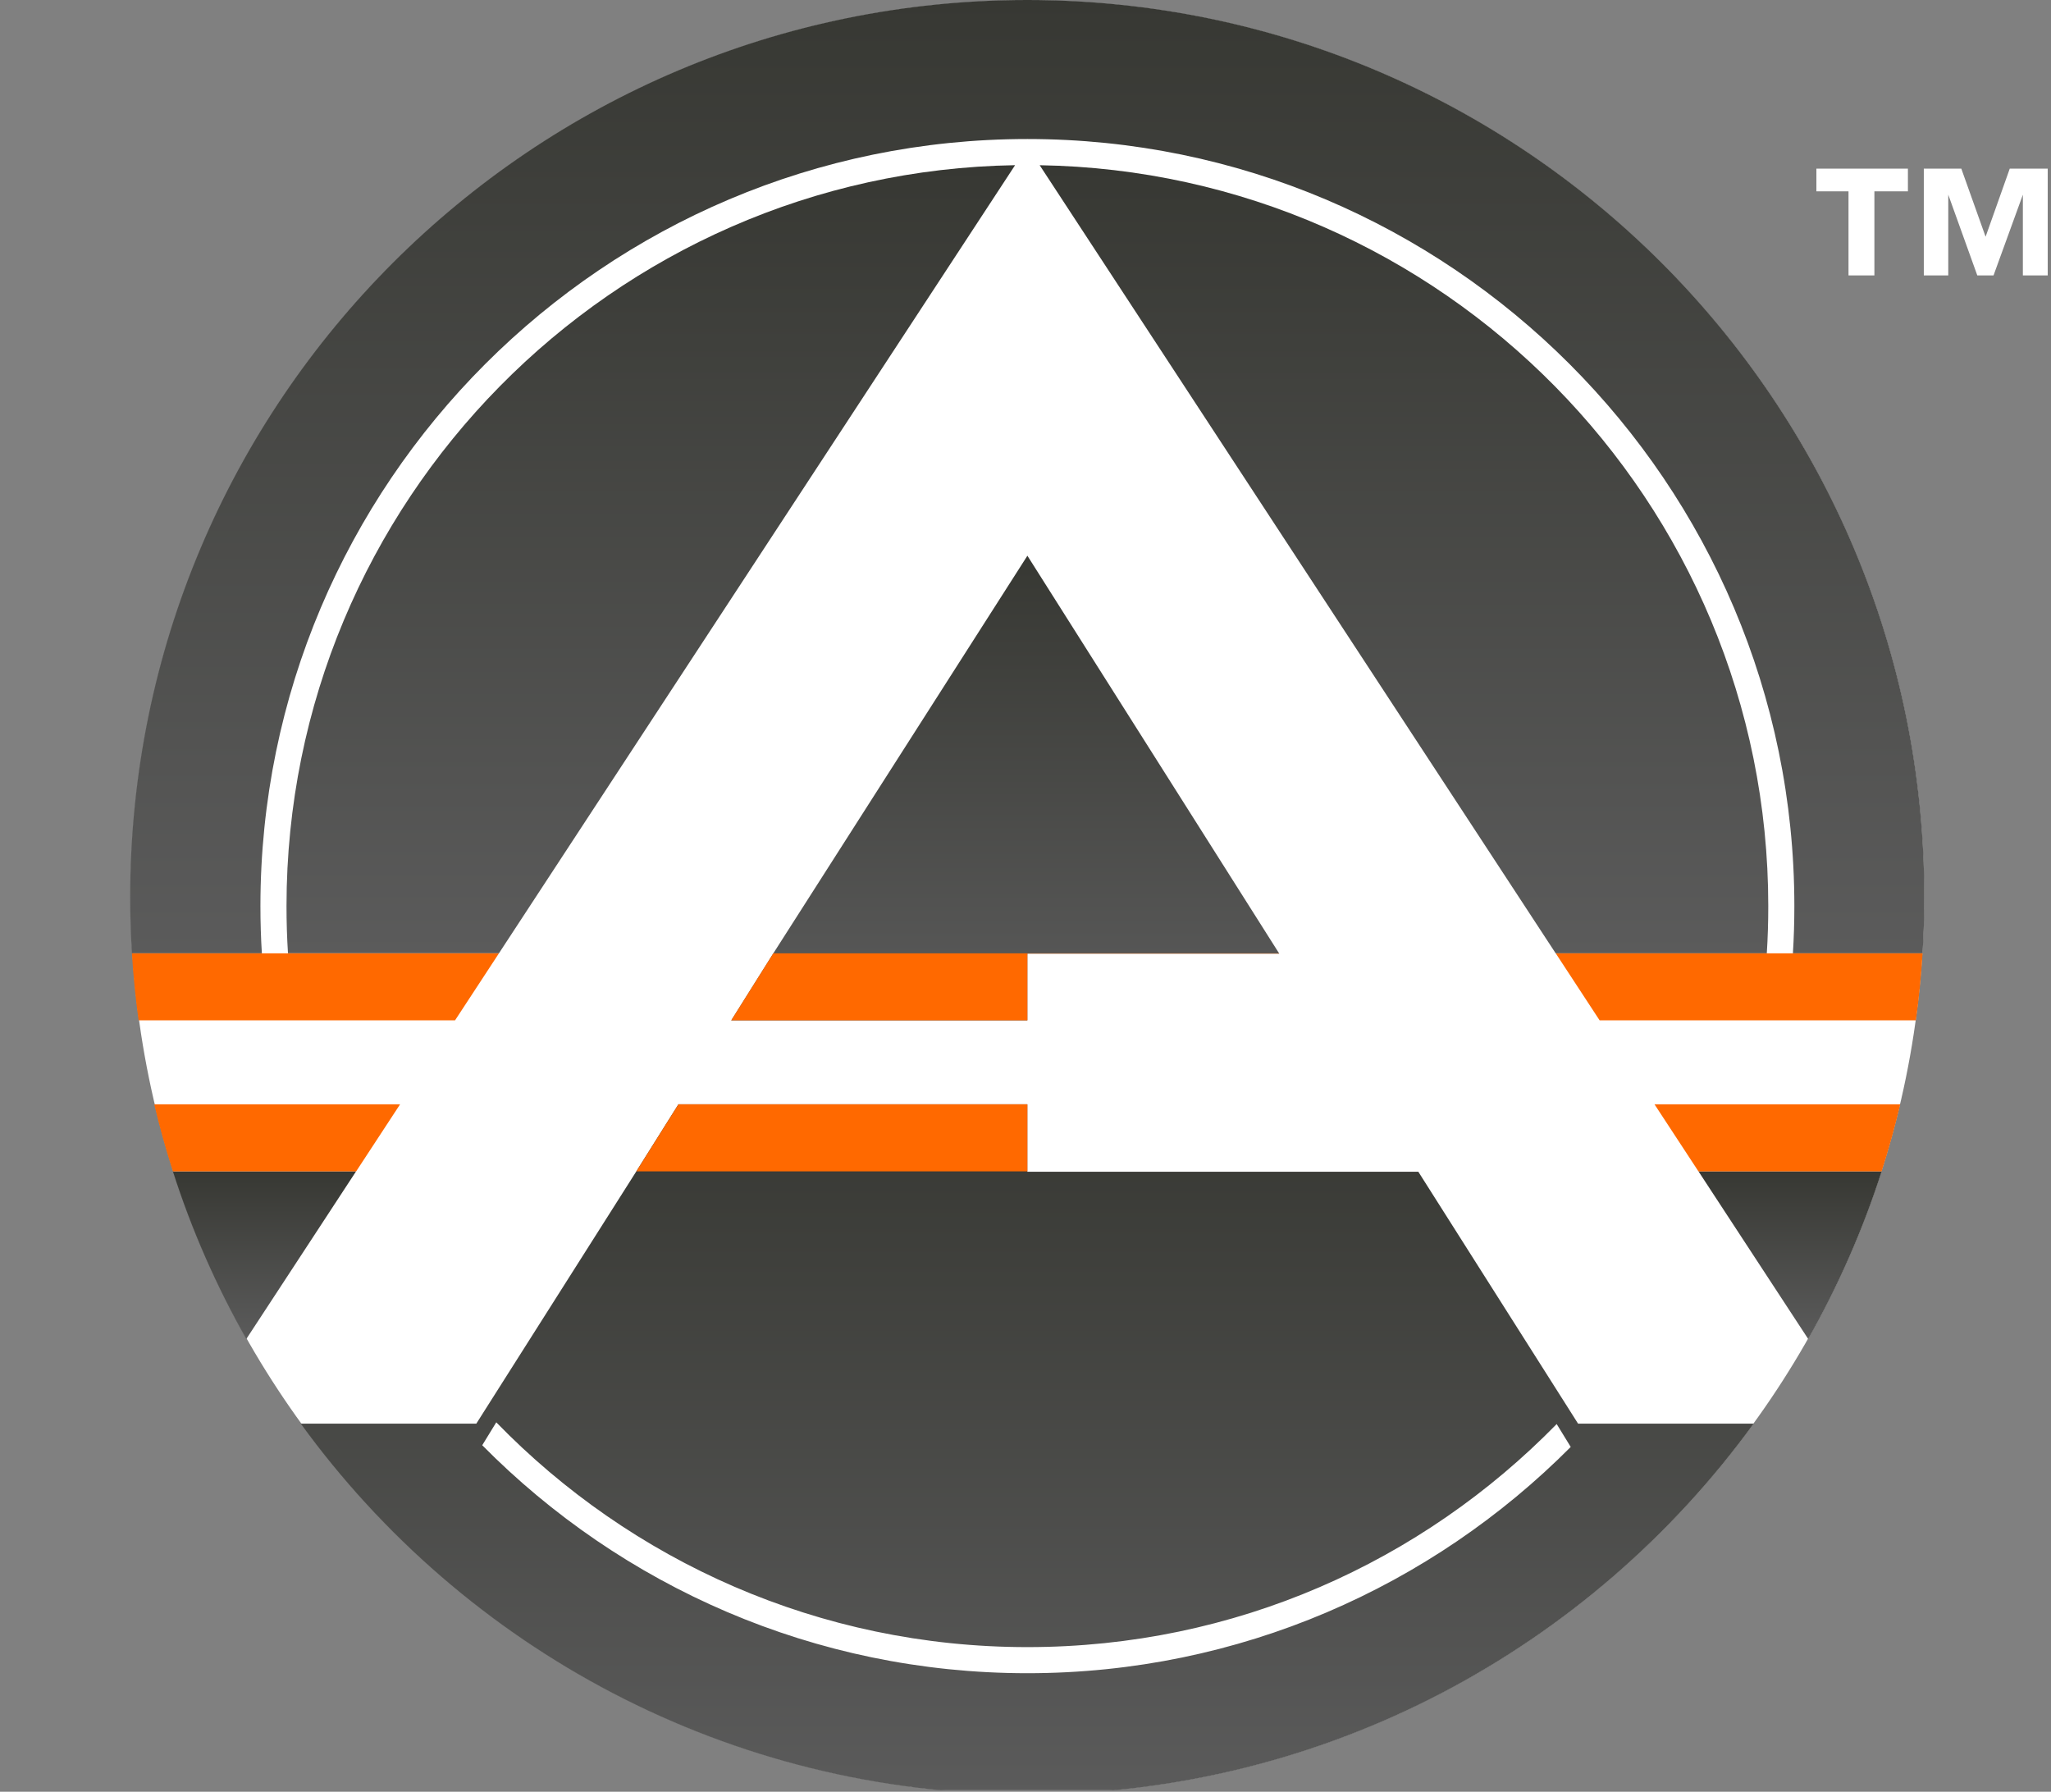
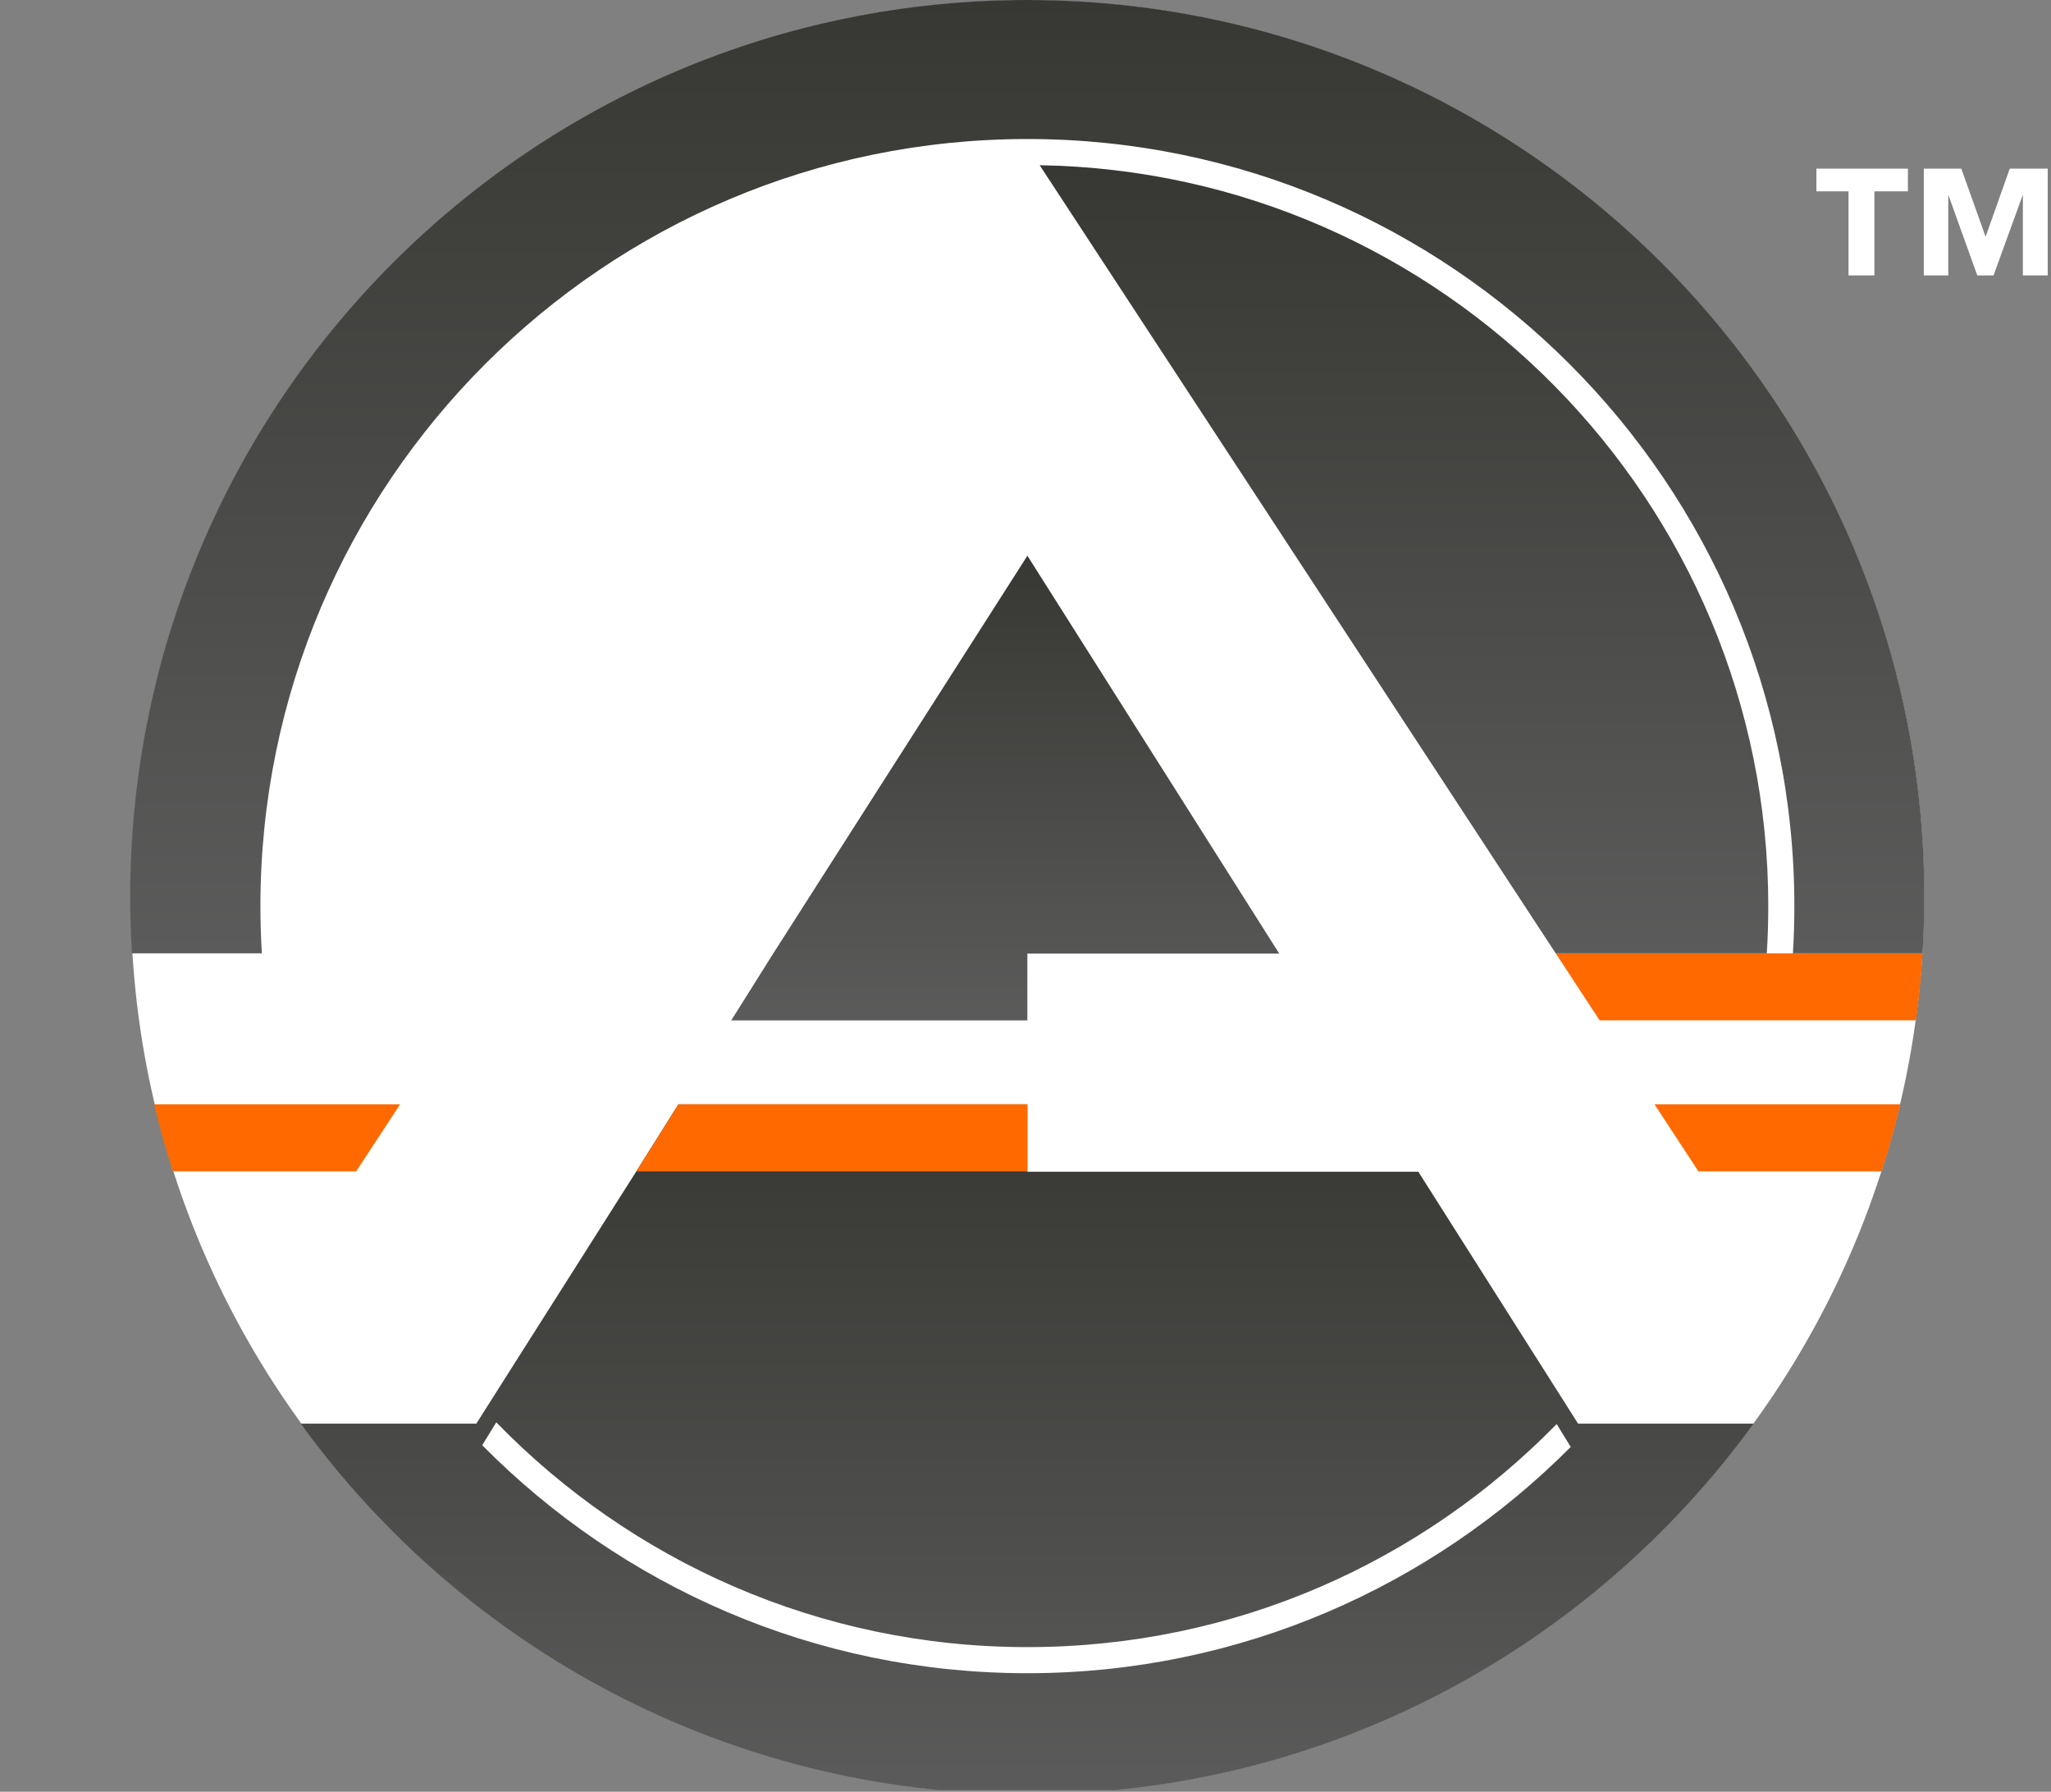
<svg xmlns="http://www.w3.org/2000/svg" width="1138" height="994" viewBox="0 0 1138 994" fill="none">
  <rect x="0" y="0" width="1138" height="994" fill="#808080" stroke="none" />
  <g clip-path="url(#clip0_1974_10437)">
    <path d="M570.052 995.261C844.832 995.261 1067.58 772.509 1067.58 497.73C1067.58 222.951 844.832 0.198 570.052 0.198C295.273 0.198 72.52 222.951 72.52 497.73C72.52 772.509 295.273 995.261 570.052 995.261Z" fill="white" />
    <path d="M709.771 529.034H570.037V566.085H405.725C413.498 553.735 421.254 541.384 428.993 529.034L429.081 528.894L570.055 308.297L709.701 528.894L709.788 529.034H709.771Z" fill="url(#paint0_linear_1974_10437)" />
    <path d="M875.589 789.8L870.943 782.463L786.97 650.066H570.006V612.648H376.416C368.624 625.051 360.833 637.436 353.06 649.839C353.025 649.927 352.955 649.979 352.92 650.066L268.999 782.358L264.283 789.8H166.876C257.313 914.44 404.156 995.479 569.936 995.479C735.716 995.479 882.56 914.423 973.014 789.8H875.589ZM570.023 928.258C451.846 928.258 344.762 879.835 267.567 801.784L275.358 789.066C350.09 865.964 454.571 913.777 570.023 913.777C685.475 913.777 789.066 866.349 863.728 790.027L871.519 802.727C794.412 880.219 687.729 928.258 570.023 928.258Z" fill="url(#paint1_linear_1974_10437)" />
-     <path d="M197.58 649.826L190.505 660.622L181.019 675.121L136.666 742.831C120.07 713.553 106.357 682.423 95.911 649.826H197.58Z" fill="url(#paint2_linear_1974_10437)" />
-     <path d="M1044.03 649.826C1033.59 682.406 1019.85 713.553 1003.28 742.831L959.028 675.243L949.525 660.727L942.398 649.826H1044.05H1044.03Z" fill="url(#paint3_linear_1974_10437)" />
-     <path d="M563.217 91.652L276.832 528.864H159.79C159.231 520.199 158.969 511.482 158.969 502.66C158.969 278.255 339.702 95.268 563.235 91.635L563.217 91.652Z" fill="url(#paint4_linear_1974_10437)" />
    <path d="M981.129 502.682C981.129 511.487 980.867 520.221 980.308 528.886H863.179L576.863 91.657C800.395 95.29 981.129 278.277 981.129 502.682Z" fill="url(#paint5_linear_1974_10437)" />
    <path d="M1067.71 497.741C1067.71 508.205 1067.38 518.581 1066.73 528.888H994.795C995.336 520.223 995.598 511.472 995.598 502.685C995.598 268.025 804.698 77.125 570.038 77.125C335.379 77.125 144.496 268.025 144.496 502.685C144.496 511.472 144.758 520.223 145.299 528.888H73.205C72.559 518.599 72.227 508.205 72.227 497.741C72.227 222.851 295.078 0 569.969 0C844.859 0 1067.71 222.851 1067.71 497.741Z" fill="url(#paint6_linear_1974_10437)" />
    <path d="M221.988 612.648L197.619 649.839H95.932C92.002 637.646 88.543 625.226 85.573 612.648H221.97H221.988Z" fill="#FF6900" />
-     <path d="M276.84 528.879L252.471 566.071H76.891C75.196 553.808 73.956 541.405 73.188 528.879H276.823H276.84Z" fill="#FF6900" />
    <path d="M570.039 612.648V649.839H353.075C360.849 637.436 368.64 625.051 376.431 612.648H570.022H570.039Z" fill="#FF6900" />
-     <path d="M709.771 529.019H570.037V566.071H405.725C413.498 553.72 421.254 541.37 428.993 529.019L429.081 528.879H709.701L709.788 529.019H709.771Z" fill="#FF6900" />
    <path d="M1054.36 612.648C1051.39 625.243 1047.94 637.646 1044.02 649.839H942.372L918.002 612.648H1054.36Z" fill="#FF6900" />
    <path d="M1066.75 528.879C1065.98 541.405 1064.74 553.808 1063.05 566.071H887.554L863.202 528.879H1066.77H1066.75Z" fill="#FF6900" />
    <path d="M1007.83 106.145V93.564H1058.61V106.145H1040.01V152.807H1025.65V106.145H1007.83ZM1097.11 152.807L1081 108.001V152.807H1067.43V93.564H1088.24L1101.71 131.332L1115.11 93.564H1136.18V152.807H1122.39V108.001L1106.11 152.807H1097.11Z" fill="white" />
  </g>
  <defs>
    <linearGradient id="paint0_linear_1974_10437" x1="557.756" y1="308.297" x2="557.756" y2="566.085" gradientUnits="userSpaceOnUse">
      <stop stop-color="#373833" />
      <stop offset="1" stop-color="#5B5B5B" />
    </linearGradient>
    <linearGradient id="paint1_linear_1974_10437" x1="569.945" y1="612.648" x2="569.945" y2="995.479" gradientUnits="userSpaceOnUse">
      <stop stop-color="#373833" />
      <stop offset="1" stop-color="#5B5B5B" />
    </linearGradient>
    <linearGradient id="paint2_linear_1974_10437" x1="146.745" y1="649.826" x2="146.745" y2="742.831" gradientUnits="userSpaceOnUse">
      <stop stop-color="#373833" />
      <stop offset="1" stop-color="#5B5B5B" />
    </linearGradient>
    <linearGradient id="paint3_linear_1974_10437" x1="993.223" y1="649.826" x2="993.223" y2="742.831" gradientUnits="userSpaceOnUse">
      <stop stop-color="#373833" />
      <stop offset="1" stop-color="#5B5B5B" />
    </linearGradient>
    <linearGradient id="paint4_linear_1974_10437" x1="361.102" y1="91.635" x2="361.102" y2="528.864" gradientUnits="userSpaceOnUse">
      <stop stop-color="#373833" />
      <stop offset="1" stop-color="#5B5B5B" />
    </linearGradient>
    <linearGradient id="paint5_linear_1974_10437" x1="778.996" y1="91.657" x2="778.996" y2="528.886" gradientUnits="userSpaceOnUse">
      <stop stop-color="#373833" />
      <stop offset="1" stop-color="#5B5B5B" />
    </linearGradient>
    <linearGradient id="paint6_linear_1974_10437" x1="569.969" y1="0" x2="569.969" y2="528.888" gradientUnits="userSpaceOnUse">
      <stop stop-color="#373833" />
      <stop offset="1" stop-color="#5B5B5B" />
    </linearGradient>
    <clipPath id="clip0_1974_10437">
      <rect width="1137.12" height="993.18" fill="white" transform="translate(0.256)" />
    </clipPath>
  </defs>
</svg>